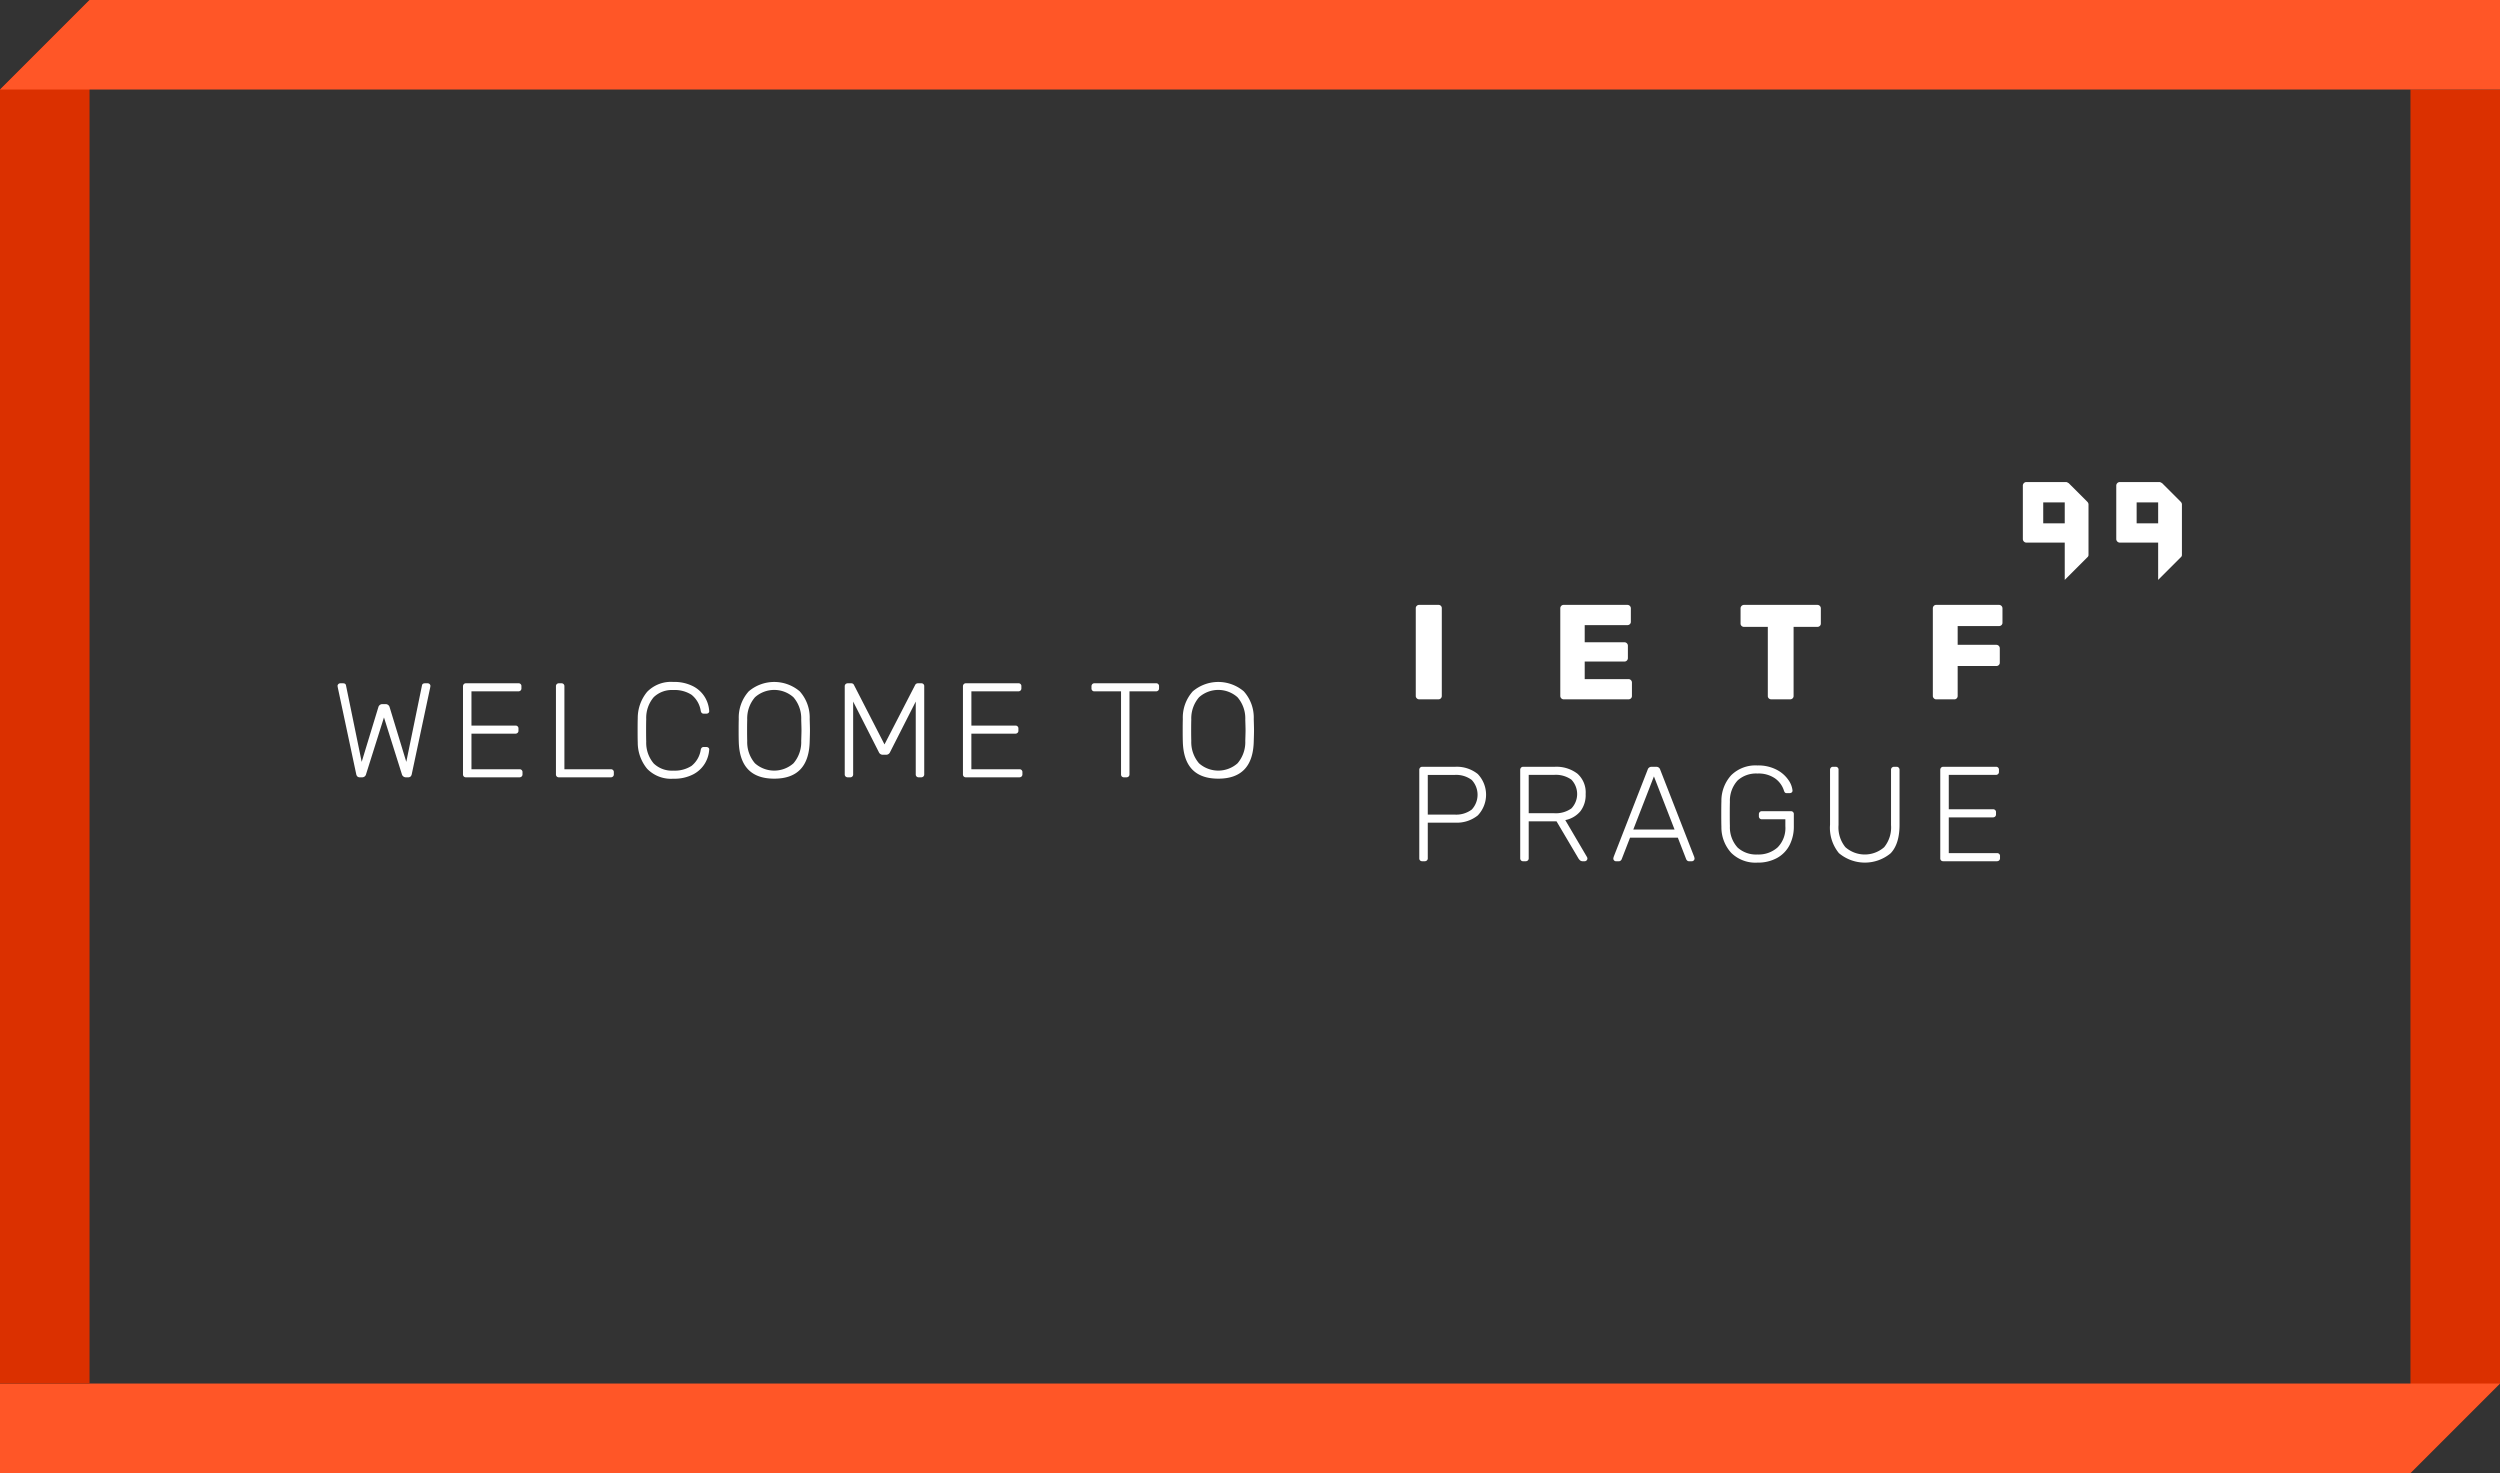
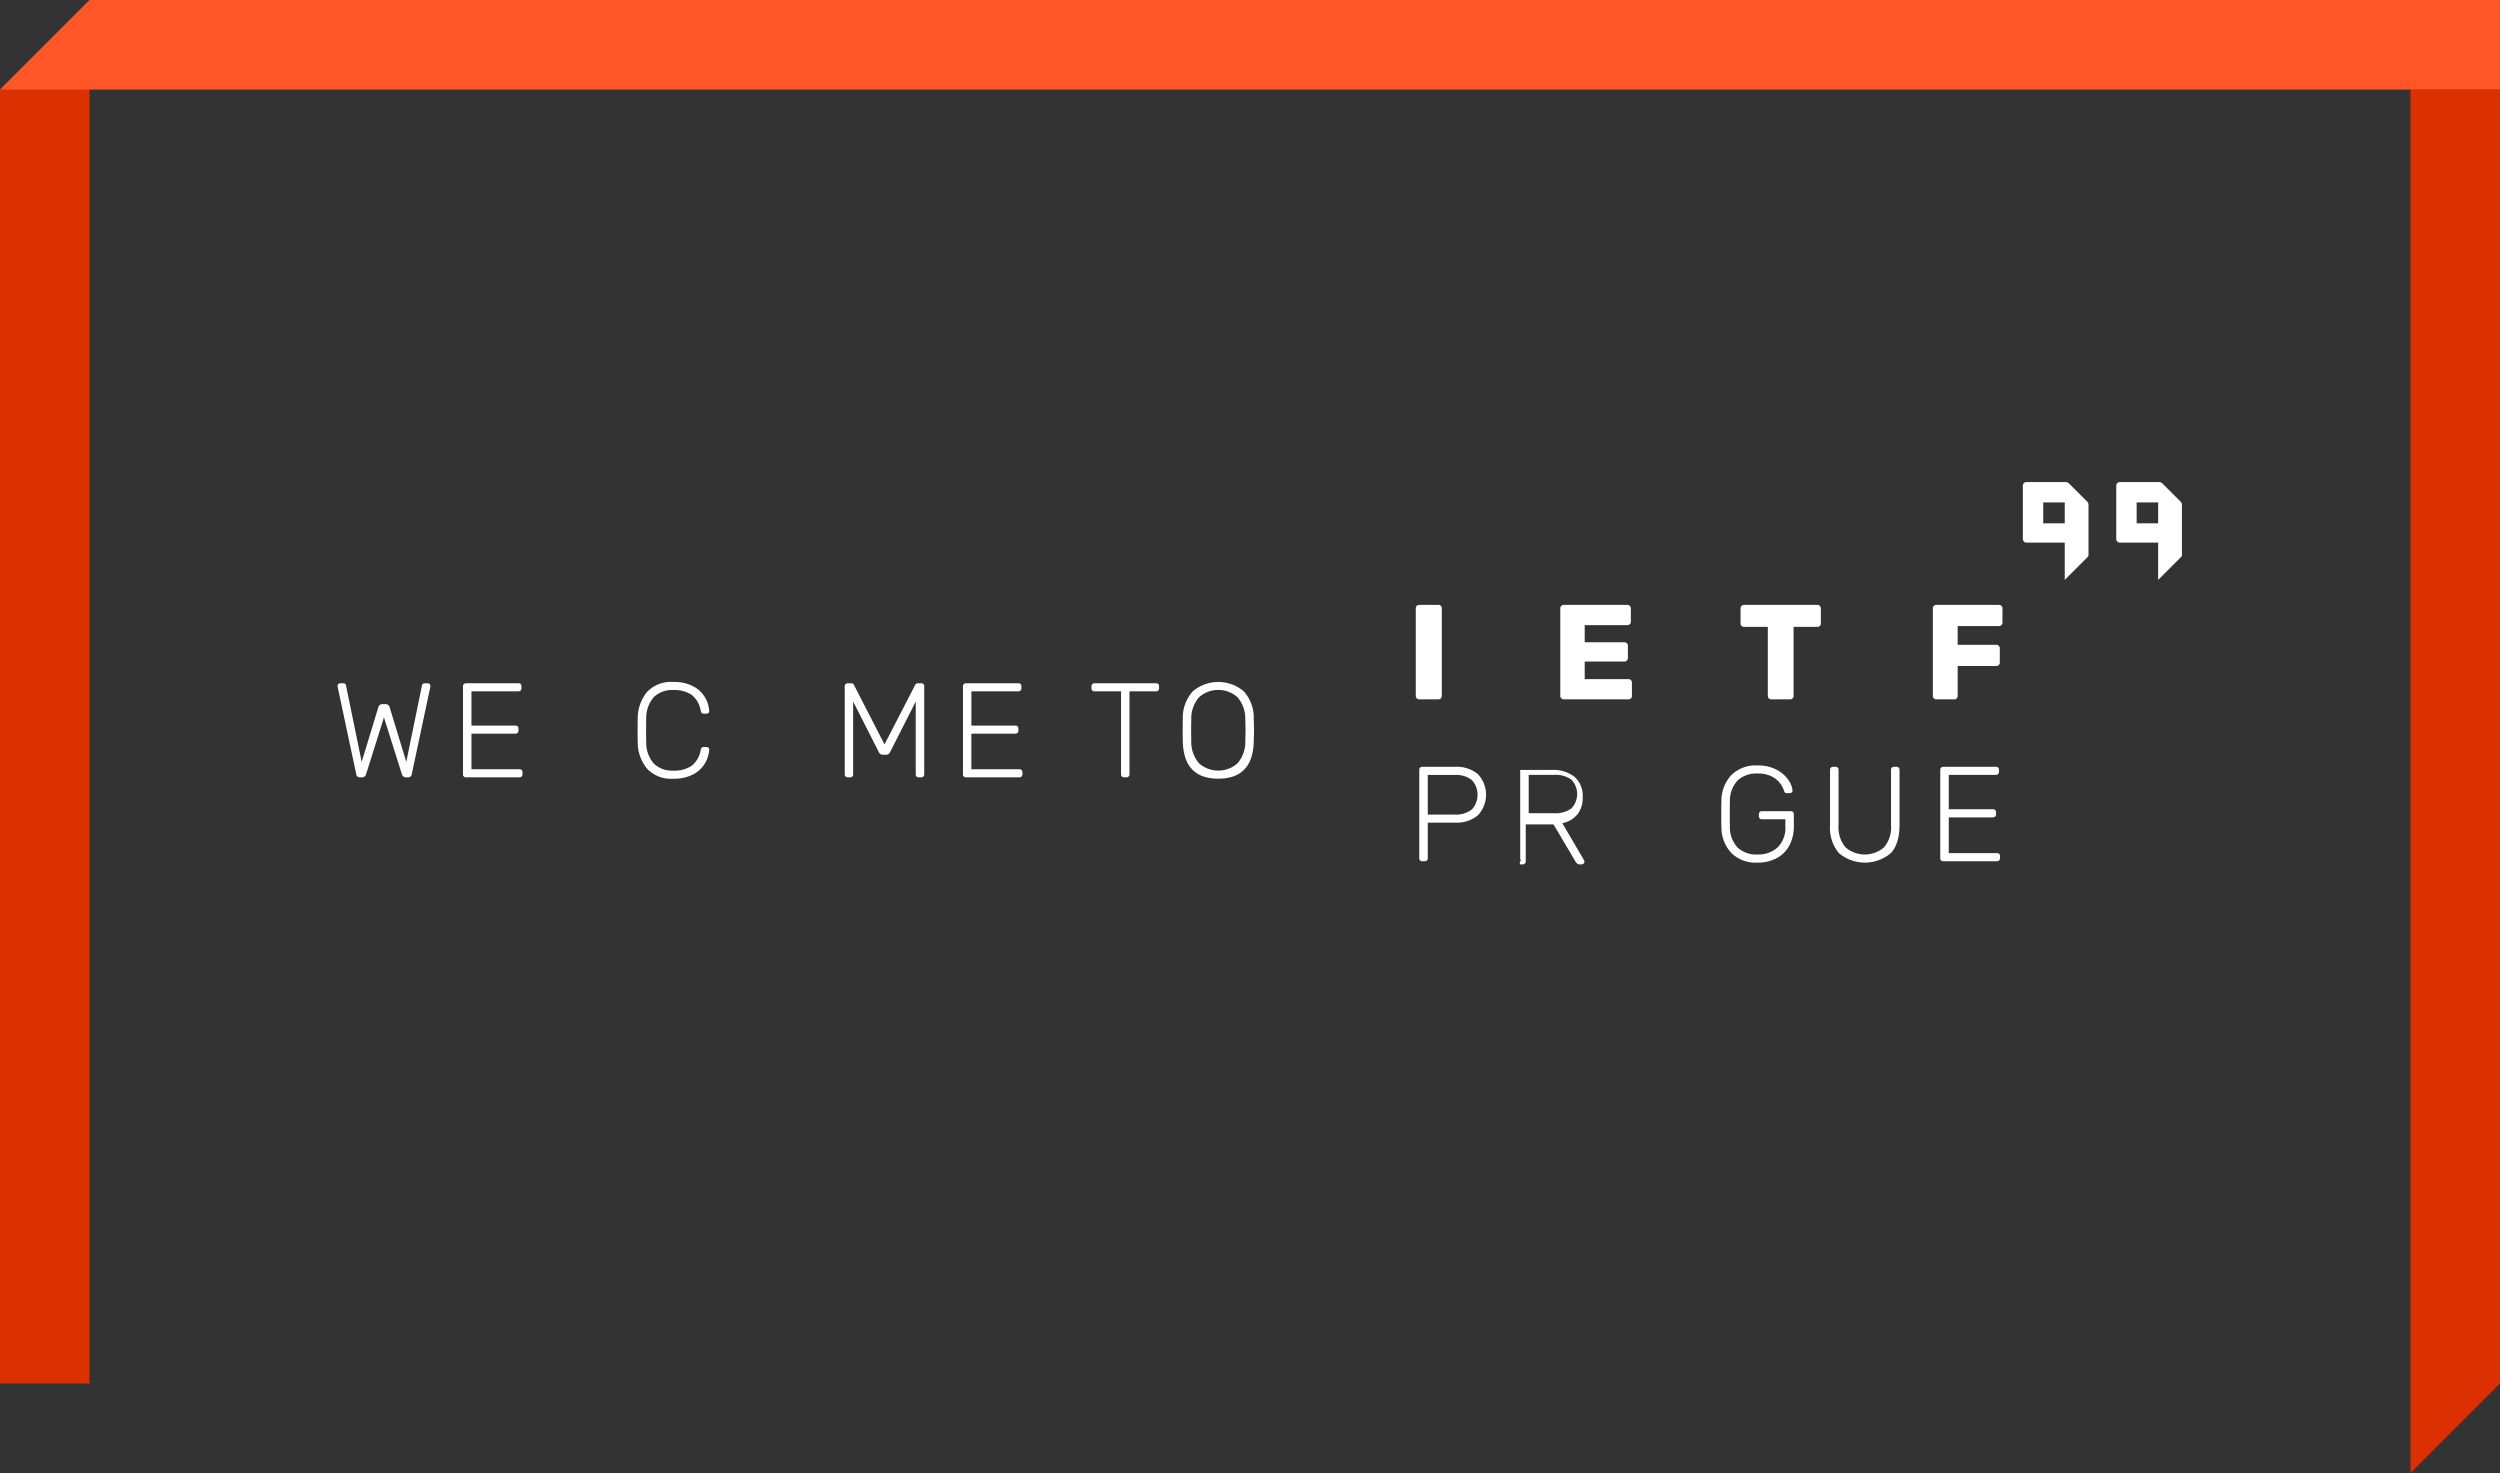
<svg xmlns="http://www.w3.org/2000/svg" id="ietf99-header" viewBox="0 0 446.69 263.198">
  <rect x="0" y="0" width="446.69" height="263.198" fill="#333333" stroke="none" />
  <defs>
    <style>.cls-1,.cls-4{fill:#fff;}.cls-2{fill:#db3000;}.cls-2,.cls-3,.cls-4{fill-rule:evenodd;}.cls-3{fill:#ff5627;}</style>
  </defs>
  <title>ietf99-header</title>
  <path class="cls-1" d="M63.874,138.757a.8.8,0,0,1-.228-.444l-3.288-15.456-.048-.288a.492.492,0,0,1,.48-.48h.5q.456,0,.528.36l2.808,13.68,2.976-9.768a.734.734,0,0,1,.744-.552h.528a.734.734,0,0,1,.744.552l2.976,9.768,2.808-13.68q.072-.36.528-.36h.5a.492.492,0,0,1,.48.48l-.048.288-3.288,15.456a.8.8,0,0,1-.228.444.668.668,0,0,1-.444.132h-.36a.739.739,0,0,1-.744-.576l-3.192-10.128-3.192,10.128a.716.716,0,0,1-.744.576h-.36A.668.668,0,0,1,63.874,138.757Z" />
  <path class="cls-1" d="M82.87,138.745a.519.519,0,0,1-.144-.384v-15.72a.561.561,0,0,1,.144-.4.5.5,0,0,1,.384-.156h9.36a.5.5,0,0,1,.552.552V123a.5.5,0,0,1-.156.384.561.561,0,0,1-.4.144H84.238v6.12h7.848a.5.5,0,0,1,.552.552v.36a.5.5,0,0,1-.156.384.561.561,0,0,1-.4.144H84.238v6.36h8.568a.5.5,0,0,1,.552.552v.36a.5.5,0,0,1-.156.384.561.561,0,0,1-.4.144H83.254A.519.519,0,0,1,82.87,138.745Z" />
-   <path class="cls-1" d="M99.478,138.745a.519.519,0,0,1-.144-.384V122.617a.5.5,0,0,1,.528-.528h.456a.5.5,0,0,1,.528.528v14.832h8.28a.5.5,0,0,1,.552.552v.36a.5.5,0,0,1-.156.384.561.561,0,0,1-.4.144H99.862A.519.519,0,0,1,99.478,138.745Z" />
  <path class="cls-1" d="M115.63,137.365a7.367,7.367,0,0,1-1.68-4.74q-.024-.648-.024-2.112,0-1.488.024-2.16a7.367,7.367,0,0,1,1.68-4.74,5.922,5.922,0,0,1,4.68-1.764,7.293,7.293,0,0,1,3.552.78,5.278,5.278,0,0,1,2.1,1.968,5.473,5.473,0,0,1,.756,2.436v.048a.387.387,0,0,1-.144.312.543.543,0,0,1-.36.12h-.48q-.432,0-.528-.5a4.552,4.552,0,0,0-1.656-2.88,5.556,5.556,0,0,0-3.24-.84,4.686,4.686,0,0,0-3.5,1.272,5.7,5.7,0,0,0-1.344,3.912q-.024.648-.024,1.992t.024,2.04a5.7,5.7,0,0,0,1.344,3.912,4.686,4.686,0,0,0,3.5,1.272,5.556,5.556,0,0,0,3.24-.84,4.552,4.552,0,0,0,1.656-2.88q.1-.5.528-.5h.48a.557.557,0,0,1,.372.132.374.374,0,0,1,.132.348,5.473,5.473,0,0,1-.756,2.436,5.278,5.278,0,0,1-2.1,1.968,7.293,7.293,0,0,1-3.552.78A5.922,5.922,0,0,1,115.63,137.365Z" />
-   <path class="cls-1" d="M141.778,136.381a5.814,5.814,0,0,0,1.38-4q.048-1.44.048-1.9t-.048-1.9a5.779,5.779,0,0,0-1.392-4,5.157,5.157,0,0,0-6.864,0,5.779,5.779,0,0,0-1.392,4q-.024.72-.024,1.9t.024,1.9a5.814,5.814,0,0,0,1.38,4,5.188,5.188,0,0,0,6.888,0ZM132,132.505q-.024-.72-.024-2.016t.024-2.016a7.011,7.011,0,0,1,1.776-4.944,7.029,7.029,0,0,1,9.12,0,7.011,7.011,0,0,1,1.776,4.944q.048,1.44.048,2.016t-.048,2.016q-.168,6.624-6.336,6.624T132,132.505Z" />
  <path class="cls-1" d="M151.09,138.745a.5.5,0,0,1-.156-.384v-15.72a.528.528,0,0,1,.156-.408.561.561,0,0,1,.4-.144h.6a.511.511,0,0,1,.5.312l5.448,10.608L163.51,122.4a.541.541,0,0,1,.5-.312h.576a.5.5,0,0,1,.552.552v15.72a.5.5,0,0,1-.156.384.561.561,0,0,1-.4.144h-.432a.5.5,0,0,1-.528-.528V125.353l-4.584,9.024a.756.756,0,0,1-.744.48h-.528a.756.756,0,0,1-.744-.48l-4.584-9.024v13.008a.5.5,0,0,1-.528.528h-.432A.561.561,0,0,1,151.09,138.745Z" />
  <path class="cls-1" d="M172.2,138.745a.519.519,0,0,1-.144-.384v-15.72a.561.561,0,0,1,.144-.4.5.5,0,0,1,.384-.156h9.36a.5.5,0,0,1,.552.552V123a.5.5,0,0,1-.156.384.561.561,0,0,1-.4.144h-8.376v6.12h7.848a.5.5,0,0,1,.552.552v.36a.5.5,0,0,1-.156.384.561.561,0,0,1-.4.144h-7.848v6.36h8.568a.5.5,0,0,1,.552.552v.36a.5.5,0,0,1-.156.384.561.561,0,0,1-.4.144h-9.552A.519.519,0,0,1,172.2,138.745Z" />
  <path class="cls-1" d="M200.446,138.745a.519.519,0,0,1-.144-.384V123.529H195.55a.5.5,0,0,1-.528-.528v-.36a.561.561,0,0,1,.144-.4.5.5,0,0,1,.384-.156h10.992a.5.5,0,0,1,.552.552V123a.5.5,0,0,1-.156.384.561.561,0,0,1-.4.144h-4.728v14.832a.5.5,0,0,1-.156.384.561.561,0,0,1-.4.144h-.432A.519.519,0,0,1,200.446,138.745Z" />
  <path class="cls-1" d="M221.122,136.381a5.814,5.814,0,0,0,1.38-4q.048-1.44.048-1.9t-.048-1.9a5.779,5.779,0,0,0-1.392-4,5.157,5.157,0,0,0-6.864,0,5.779,5.779,0,0,0-1.392,4q-.024.72-.024,1.9t.024,1.9a5.814,5.814,0,0,0,1.38,4,5.188,5.188,0,0,0,6.888,0Zm-9.78-3.876q-.024-.72-.024-2.016t.024-2.016a7.011,7.011,0,0,1,1.776-4.944,7.029,7.029,0,0,1,9.12,0,7.011,7.011,0,0,1,1.776,4.944q.048,1.44.048,2.016t-.048,2.016q-.168,6.624-6.336,6.624T211.342,132.505Z" />
  <polygon class="cls-2" points="446.69 247.198 430.69 263.198 430.69 16 446.69 16 446.69 247.198" />
-   <polygon class="cls-3" points="430.69 263.198 446.69 247.198 0 247.198 0 263.198 430.69 263.198" />
  <polygon class="cls-2" points="0 16 16 0 16 247.198 0 247.198 0 16" />
  <polygon class="cls-3" points="16 0 0 16 446.69 16 446.69 0 16 0" />
  <path class="cls-4" d="M365.076,93.512h3.844V89.769h-3.844Zm4.552-7.182,3.338,3.338a.772.772,0,0,1,.2.4v9.1a.529.529,0,0,1-.2.4l-4.046,4.046V96.952h-6.879a.654.654,0,0,1-.607-.607v-9.61a.653.653,0,0,1,.607-.607h7.081C369.325,86.128,369.426,86.229,369.628,86.33Z" />
  <path class="cls-4" d="M381.767,93.512h3.844V89.769h-3.844Zm4.552-7.182,3.338,3.338a.772.772,0,0,1,.2.4v9.1a.529.529,0,0,1-.2.4l-4.047,4.046V96.952h-6.878a.653.653,0,0,1-.607-.607v-9.61a.652.652,0,0,1,.607-.607h7.081C386.015,86.128,386.116,86.229,386.319,86.33Z" />
  <path class="cls-1" d="M253.145,124.774a.575.575,0,0,1-.181-.421V108.681a.568.568,0,0,1,.181-.434.6.6,0,0,1,.422-.168h3.448a.576.576,0,0,1,.6.6v15.672a.6.6,0,0,1-.168.421.568.568,0,0,1-.434.181h-3.448A.577.577,0,0,1,253.145,124.774Z" />
  <path class="cls-1" d="M278.966,124.774a.578.578,0,0,1-.18-.421V108.705a.633.633,0,0,1,.168-.446.57.57,0,0,1,.434-.18h11.38a.617.617,0,0,1,.627.626v2.387a.565.565,0,0,1-.181.434.626.626,0,0,1-.446.169h-7.619v3.062h7.089a.618.618,0,0,1,.627.627v2.194a.618.618,0,0,1-.627.627h-7.089v3.134h7.812a.618.618,0,0,1,.627.627v2.387a.568.568,0,0,1-.181.434.631.631,0,0,1-.446.168H279.388A.579.579,0,0,1,278.966,124.774Z" />
  <path class="cls-1" d="M316.047,124.787a.568.568,0,0,1-.181-.434V112.008h-4.243a.629.629,0,0,1-.446-.168.568.568,0,0,1-.181-.434v-2.7a.617.617,0,0,1,.627-.626h13.091a.617.617,0,0,1,.627.626v2.7a.568.568,0,0,1-.181.434.629.629,0,0,1-.446.168h-4.243v12.345a.568.568,0,0,1-.181.434.629.629,0,0,1-.446.168h-3.351A.631.631,0,0,1,316.047,124.787Z" />
  <path class="cls-1" d="M345.533,124.774a.579.579,0,0,1-.181-.421V108.705a.633.633,0,0,1,.169-.446.569.569,0,0,1,.434-.18h11.211a.617.617,0,0,1,.627.626v2.556a.566.566,0,0,1-.181.434.627.627,0,0,1-.446.169h-7.378v3.351h6.9a.618.618,0,0,1,.627.627V118.4a.568.568,0,0,1-.181.434.627.627,0,0,1-.446.169h-6.9v5.353a.6.6,0,0,1-.168.421.566.566,0,0,1-.434.181h-3.231A.577.577,0,0,1,345.533,124.774Z" />
  <path class="cls-1" d="M259.86,145.545a4.619,4.619,0,0,0,3.11-.9,3.882,3.882,0,0,0,0-5.28,4.619,4.619,0,0,0-3.11-.9h-4.75v7.088Zm-6.124,8.2a.519.519,0,0,1-.145-.386V137.565a.561.561,0,0,1,.145-.4.5.5,0,0,1,.385-.157h5.859a5.982,5.982,0,0,1,4.063,1.29,5.362,5.362,0,0,1,0,7.4,5.982,5.982,0,0,1-4.063,1.289h-4.87v6.365a.5.5,0,0,1-.157.386.561.561,0,0,1-.4.145h-.434A.518.518,0,0,1,253.736,153.742Z" />
-   <path class="cls-1" d="M277.652,145.3a4.793,4.793,0,0,0,3.123-.856,3.731,3.731,0,0,0,0-5.135,4.793,4.793,0,0,0-3.123-.856h-4.508V145.3Zm-5.882,8.438a.519.519,0,0,1-.145-.386V137.565a.561.561,0,0,1,.145-.4.5.5,0,0,1,.385-.157h5.618a6.167,6.167,0,0,1,4.075,1.23,4.474,4.474,0,0,1,1.47,3.64,4.754,4.754,0,0,1-.94,3.074,4.694,4.694,0,0,1-2.7,1.579l3.881,6.606a.594.594,0,0,1,.073.266.5.5,0,0,1-.483.482h-.289a.8.8,0,0,1-.542-.157,1.9,1.9,0,0,1-.374-.494l-3.833-6.486h-4.967v6.606a.5.5,0,0,1-.157.386.561.561,0,0,1-.4.145h-.434A.518.518,0,0,1,271.77,153.742Z" />
-   <path class="cls-1" d="M291.829,148.221h7.377l-3.688-9.5Zm-3.424,5.521a.463.463,0,0,1-.144-.337l.048-.266,6.1-15.647a.7.7,0,0,1,.7-.482h.82a.7.7,0,0,1,.7.482l6.1,15.647.049.266a.5.5,0,0,1-.482.482h-.483a.5.5,0,0,1-.349-.121.66.66,0,0,1-.181-.241l-1.495-3.857H291.25l-1.495,3.857a.668.668,0,0,1-.18.241.5.5,0,0,1-.35.121h-.482A.462.462,0,0,1,288.4,153.742Z" />
+   <path class="cls-1" d="M277.652,145.3a4.793,4.793,0,0,0,3.123-.856,3.731,3.731,0,0,0,0-5.135,4.793,4.793,0,0,0-3.123-.856h-4.508V145.3Zm-5.882,8.438a.519.519,0,0,1-.145-.386V137.565h5.618a6.167,6.167,0,0,1,4.075,1.23,4.474,4.474,0,0,1,1.47,3.64,4.754,4.754,0,0,1-.94,3.074,4.694,4.694,0,0,1-2.7,1.579l3.881,6.606a.594.594,0,0,1,.073.266.5.5,0,0,1-.483.482h-.289a.8.8,0,0,1-.542-.157,1.9,1.9,0,0,1-.374-.494l-3.833-6.486h-4.967v6.606a.5.5,0,0,1-.157.386.561.561,0,0,1-.4.145h-.434A.518.518,0,0,1,271.77,153.742Z" />
  <path class="cls-1" d="M309.333,152.392a6.779,6.779,0,0,1-1.76-4.653q-.025-.723-.025-2.291t.025-2.29a6.779,6.779,0,0,1,1.76-4.653,6.173,6.173,0,0,1,4.677-1.736,7.045,7.045,0,0,1,3.447.772,5.718,5.718,0,0,1,2.086,1.82,3.962,3.962,0,0,1,.735,1.868v.049a.389.389,0,0,1-.144.313.549.549,0,0,1-.362.12h-.53a.432.432,0,0,1-.314-.1,1.06,1.06,0,0,1-.193-.386,4.248,4.248,0,0,0-1.579-2.145,5.159,5.159,0,0,0-3.146-.868,4.907,4.907,0,0,0-3.532,1.229,5.373,5.373,0,0,0-1.387,3.834q-.024.723-.024,2.169t.024,2.17a5.373,5.373,0,0,0,1.387,3.834,4.911,4.911,0,0,0,3.532,1.229,5.1,5.1,0,0,0,3.616-1.277A4.922,4.922,0,0,0,319,147.618v-1.229h-4.2a.5.5,0,0,1-.385-.157.561.561,0,0,1-.145-.4V145.5a.561.561,0,0,1,.145-.4.5.5,0,0,1,.385-.157h5.16a.5.5,0,0,1,.554.555v2.121a7.22,7.22,0,0,1-.771,3.4,5.5,5.5,0,0,1-2.242,2.29,7.068,7.068,0,0,1-3.5.82A6.173,6.173,0,0,1,309.333,152.392Z" />
  <path class="cls-1" d="M328.584,152.452a7.131,7.131,0,0,1-1.6-5.1v-9.788a.564.564,0,0,1,.144-.4.5.5,0,0,1,.386-.157h.434a.5.5,0,0,1,.555.555v9.86a5.579,5.579,0,0,0,1.229,3.954,5.248,5.248,0,0,0,6.92,0,5.579,5.579,0,0,0,1.229-3.954v-9.86a.531.531,0,0,1,.157-.41.561.561,0,0,1,.4-.145h.434a.5.5,0,0,1,.386.157.564.564,0,0,1,.144.4v9.788q0,3.449-1.591,5.111a7.2,7.2,0,0,1-9.222-.012Z" />
  <path class="cls-1" d="M346.823,153.742a.523.523,0,0,1-.145-.386V137.565a.565.565,0,0,1,.145-.4.5.5,0,0,1,.386-.157h9.4a.5.5,0,0,1,.555.555v.361a.5.5,0,0,1-.157.386.565.565,0,0,1-.4.145H348.2V144.6h7.884a.5.5,0,0,1,.555.554v.362a.5.5,0,0,1-.157.386.566.566,0,0,1-.4.144H348.2v6.389H356.8a.5.5,0,0,1,.555.555v.361a.5.5,0,0,1-.157.386.561.561,0,0,1-.4.145h-9.595A.519.519,0,0,1,346.823,153.742Z" />
</svg>